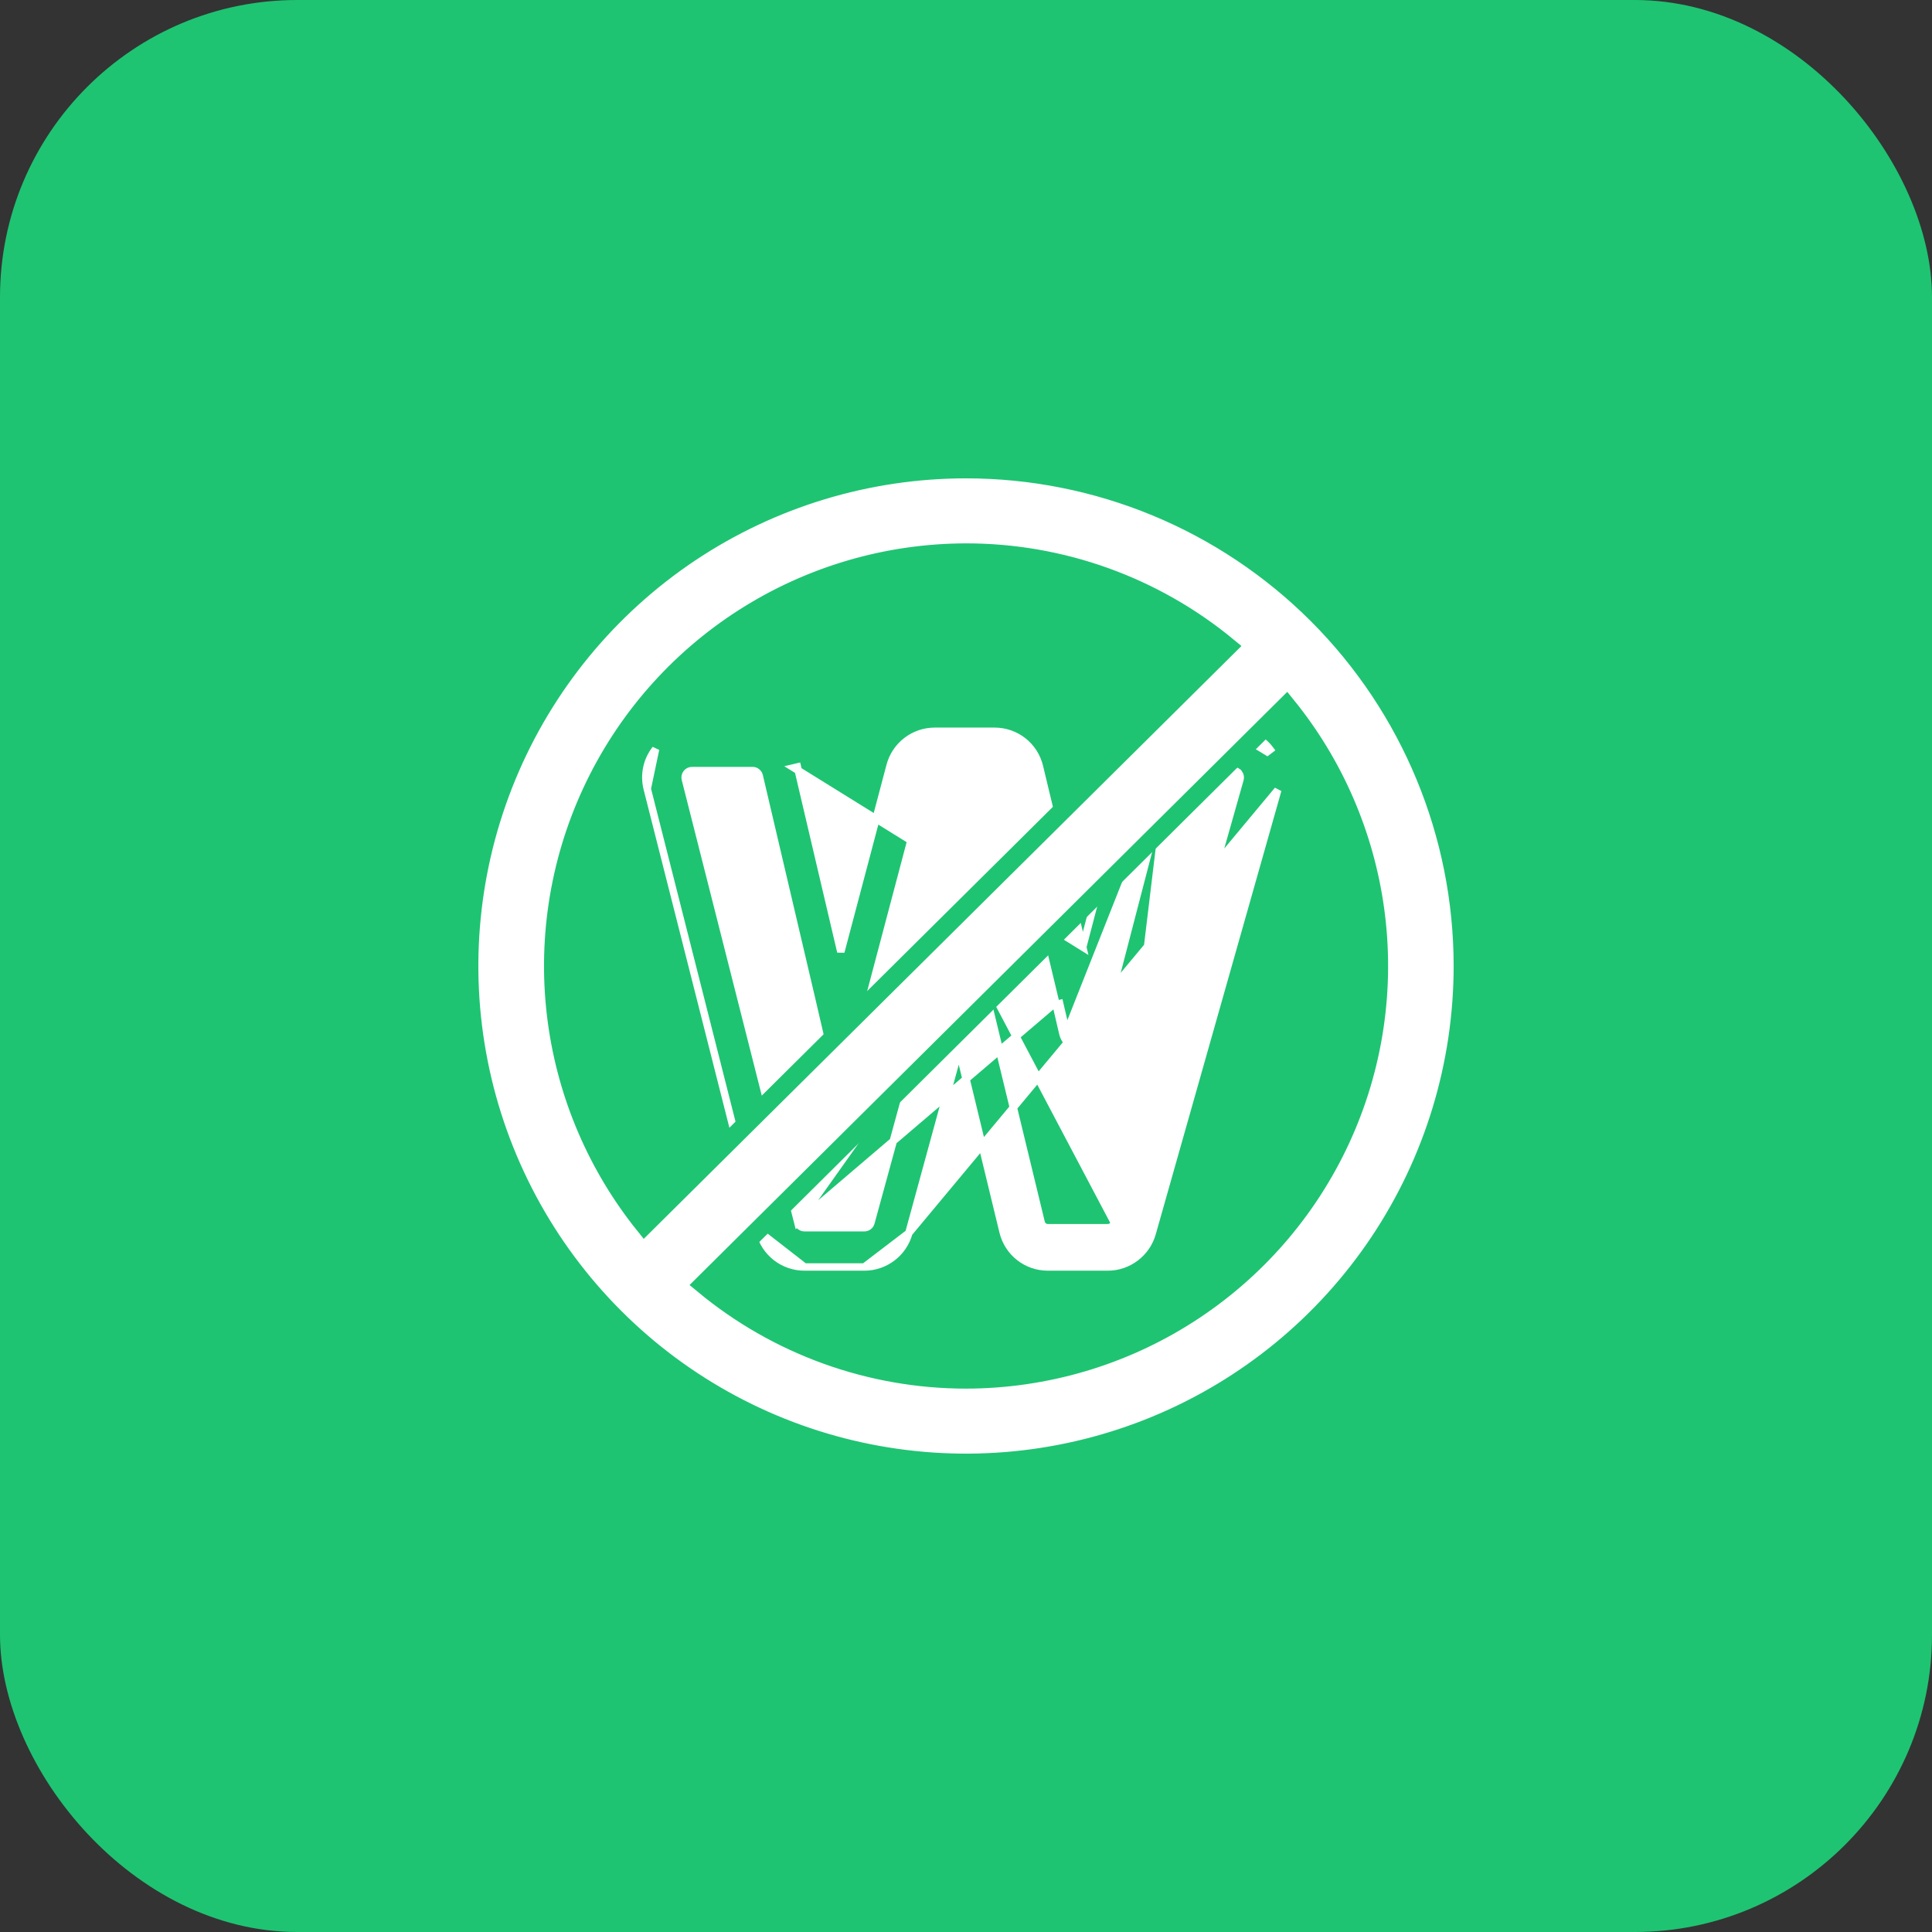
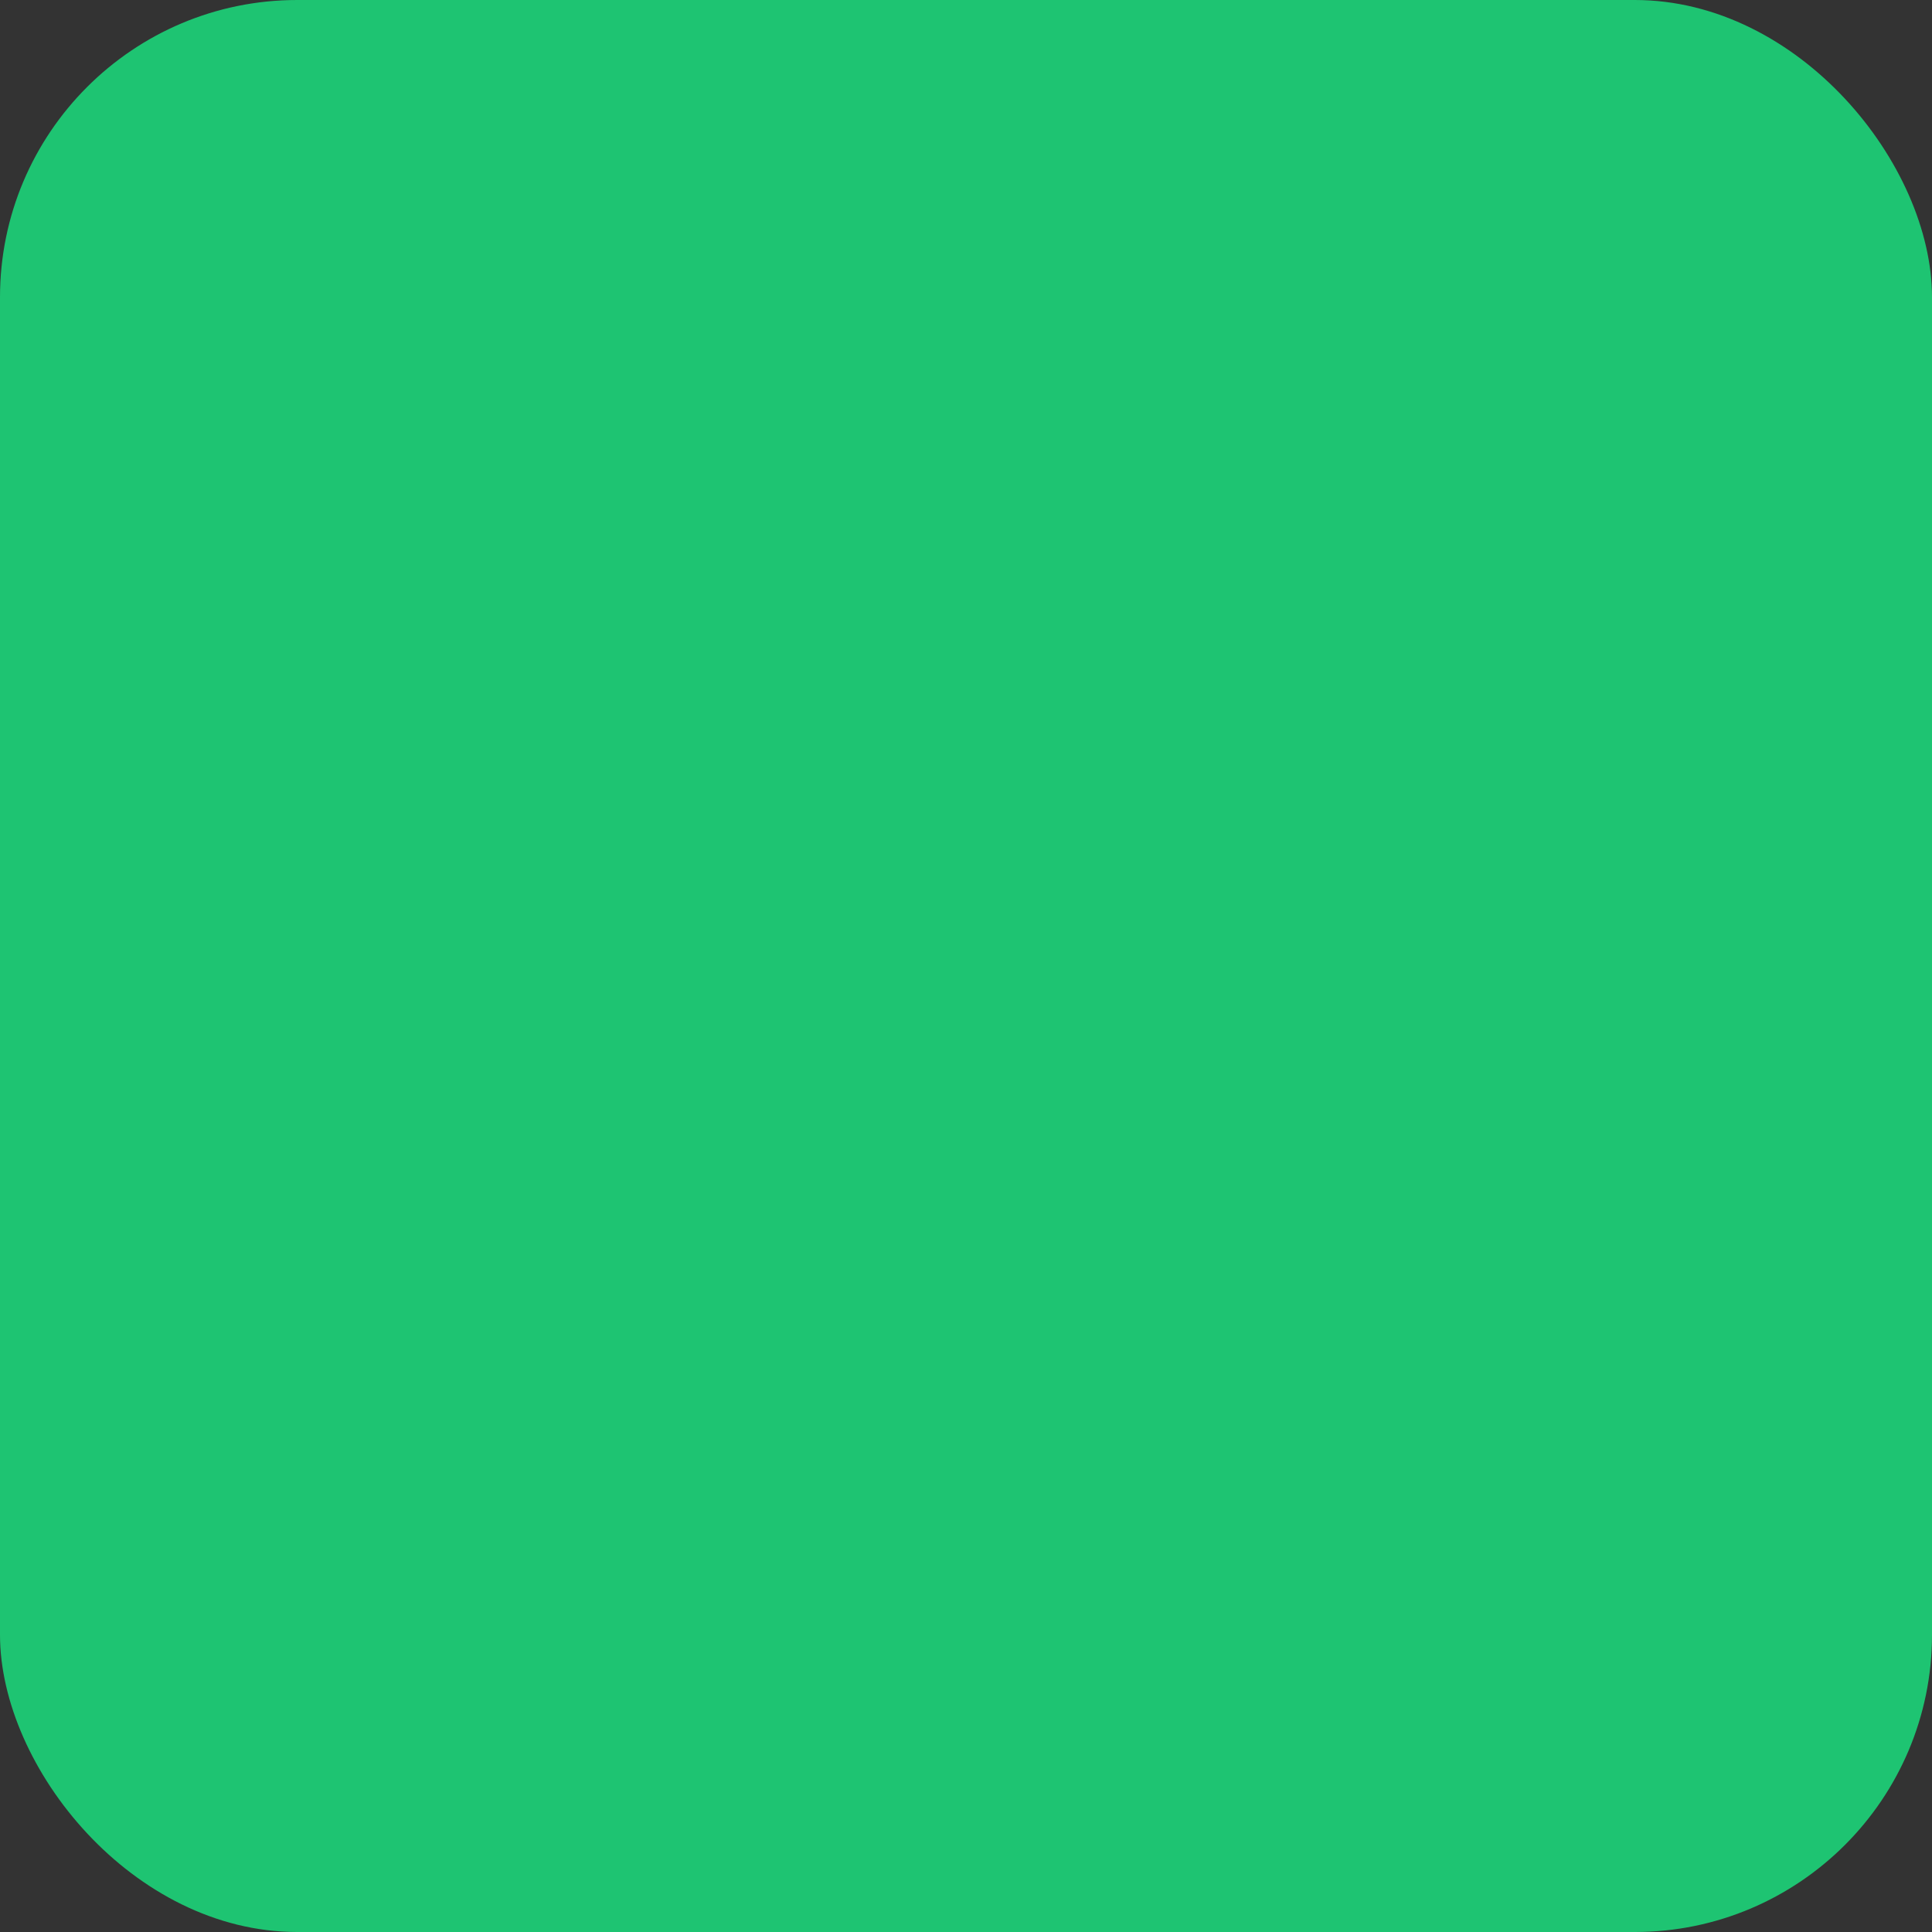
<svg xmlns="http://www.w3.org/2000/svg" width="52" height="52" viewBox="0 0 52 52" fill="none">
  <rect x="0" y="0" width="52" height="52" fill="#333333" stroke="none" />
  <rect width="52" height="52" rx="8" fill="#1EC472" />
  <g clip-path="url(#clip0_25166_8394)">
    <path d="M17.421 21.231L17.421 21.231C17.326 20.857 17.408 20.467 17.645 20.163L17.421 21.231ZM17.421 21.231L20.448 33.164L20.448 33.164M17.421 21.231L20.448 33.164M20.448 33.164C20.588 33.716 21.084 34.101 21.653 34.101M20.448 33.164L21.653 34.101M29.993 32.91L29.993 32.91L33.375 20.976C33.391 20.921 33.379 20.86 33.345 20.814L33.344 20.814C33.31 20.768 33.254 20.74 33.196 20.74H31.62C31.536 20.74 31.462 20.797 31.441 20.879L29.993 32.91ZM29.993 32.91C29.971 32.989 29.897 33.044 29.815 33.044H28.203C28.117 33.044 28.043 32.986 28.023 32.902L28.023 32.902L26.518 26.687L26.518 26.687C26.463 26.461 26.41 26.241 26.359 26.025M29.993 32.91L26.359 26.025M28.606 27.813C28.661 28.053 28.872 28.221 29.12 28.224H29.121C29.364 28.224 29.575 28.059 29.634 27.825C29.634 27.825 29.634 27.824 29.634 27.824L31.441 20.879L28.704 27.791M28.606 27.813L28.704 27.791M28.606 27.813C28.606 27.813 28.606 27.813 28.606 27.813L28.704 27.791M28.606 27.813C28.539 27.52 28.47 27.226 28.401 26.936M28.704 27.791C28.636 27.497 28.567 27.203 28.498 26.913M28.401 26.936L28.401 26.937L28.498 26.913M28.401 26.936L28.498 26.913M28.401 26.936L26.95 20.883L26.95 20.883C26.93 20.799 26.856 20.74 26.769 20.74H25.158C25.074 20.74 25 20.797 24.979 20.878L23.385 26.898L23.385 26.898L23.369 26.957C23.283 27.284 23.196 27.613 23.111 27.941L23.111 27.941C23.052 28.169 22.841 28.336 22.605 28.336H22.603L22.603 28.336C22.349 28.332 22.139 28.165 22.085 27.925L22.085 27.925C22.009 27.591 21.931 27.256 21.852 26.922L21.852 26.922L20.435 20.883L20.435 20.883C20.415 20.799 20.341 20.74 20.254 20.74H18.625C18.568 20.74 18.515 20.766 18.479 20.812L18.479 20.812C18.444 20.856 18.432 20.916 18.446 20.972C18.446 20.972 18.446 20.972 18.446 20.972L21.473 32.904L28.498 26.913M26.359 26.025C26.303 25.789 26.095 25.622 25.851 25.618V25.618H25.85H25.845C25.607 25.618 25.397 25.777 25.335 26.007C25.274 26.23 25.21 26.459 25.14 26.701L25.14 26.701L25.14 26.702L23.442 32.907L23.442 32.908C23.421 32.988 23.347 33.044 23.264 33.044H21.653C21.568 33.044 21.494 32.987 21.473 32.904L26.359 26.025ZM33.197 19.683C33.583 19.683 33.954 19.867 34.187 20.176C34.187 20.176 34.187 20.176 34.187 20.176L34.108 20.236L33.197 19.683ZM33.197 19.683H31.621M33.197 19.683H31.621M31.621 19.683C31.056 19.683 30.562 20.065 30.419 20.611M31.621 19.683L30.419 20.611M30.419 20.611C30.419 20.611 30.419 20.611 30.419 20.611M30.419 20.611L30.419 20.611M30.419 20.611L29.142 25.491M30.419 20.611L29.142 25.491M29.142 25.491L27.977 20.636C27.977 20.636 27.977 20.636 27.977 20.636C27.843 20.075 27.346 19.683 26.769 19.683H25.158C24.595 19.683 24.101 20.064 23.957 20.608L22.631 25.618L21.463 20.642L21.463 20.642L21.366 20.665L29.142 25.491ZM21.653 34.101H23.264M21.653 34.101H23.264M23.264 34.101C23.823 34.101 24.315 33.725 24.462 33.186M23.264 34.101L24.462 33.186M24.462 33.186L25.811 28.256L26.997 33.151C27.132 33.711 27.628 34.101 28.204 34.101H29.815C30.368 34.101 30.859 33.73 31.01 33.198L34.392 21.264C34.392 21.264 34.392 21.264 34.392 21.264L24.462 33.186Z" fill="white" stroke="white" stroke-width="0.2" />
    <path d="M26 12.625C23.355 12.625 20.769 13.409 18.569 14.879C16.37 16.349 14.655 18.438 13.643 20.882C12.631 23.326 12.366 26.015 12.882 28.609C13.398 31.204 14.672 33.587 16.543 35.458C18.413 37.328 20.796 38.602 23.391 39.118C25.985 39.634 28.674 39.369 31.118 38.357C33.562 37.345 35.651 35.63 37.121 33.431C38.591 31.231 39.375 28.645 39.375 26C39.375 22.453 37.966 19.051 35.458 16.542C32.949 14.034 29.547 12.625 26 12.625ZM26 14.875C28.573 14.873 31.062 15.77 33.042 17.404L17.347 32.971C16.078 31.392 15.263 29.495 14.992 27.485C14.709 25.384 15.032 23.246 15.923 21.323C16.814 19.4 18.236 17.772 20.021 16.629C21.806 15.487 23.881 14.878 26 14.875ZM26 37.125C23.415 37.124 20.915 36.218 18.931 34.57L34.627 18.994C35.906 20.57 36.73 22.469 37.007 24.483C37.297 26.587 36.978 28.729 36.089 30.658C35.2 32.586 33.777 34.22 31.989 35.366C30.202 36.512 28.123 37.122 26 37.125Z" fill="white" stroke="#1EC472" stroke-width="0.5" />
  </g>
  <defs>
    <clipPath id="clip0_25166_8394">
-       <rect width="28" height="28" fill="white" transform="translate(12 12)" />
-     </clipPath>
+       </clipPath>
  </defs>
</svg>